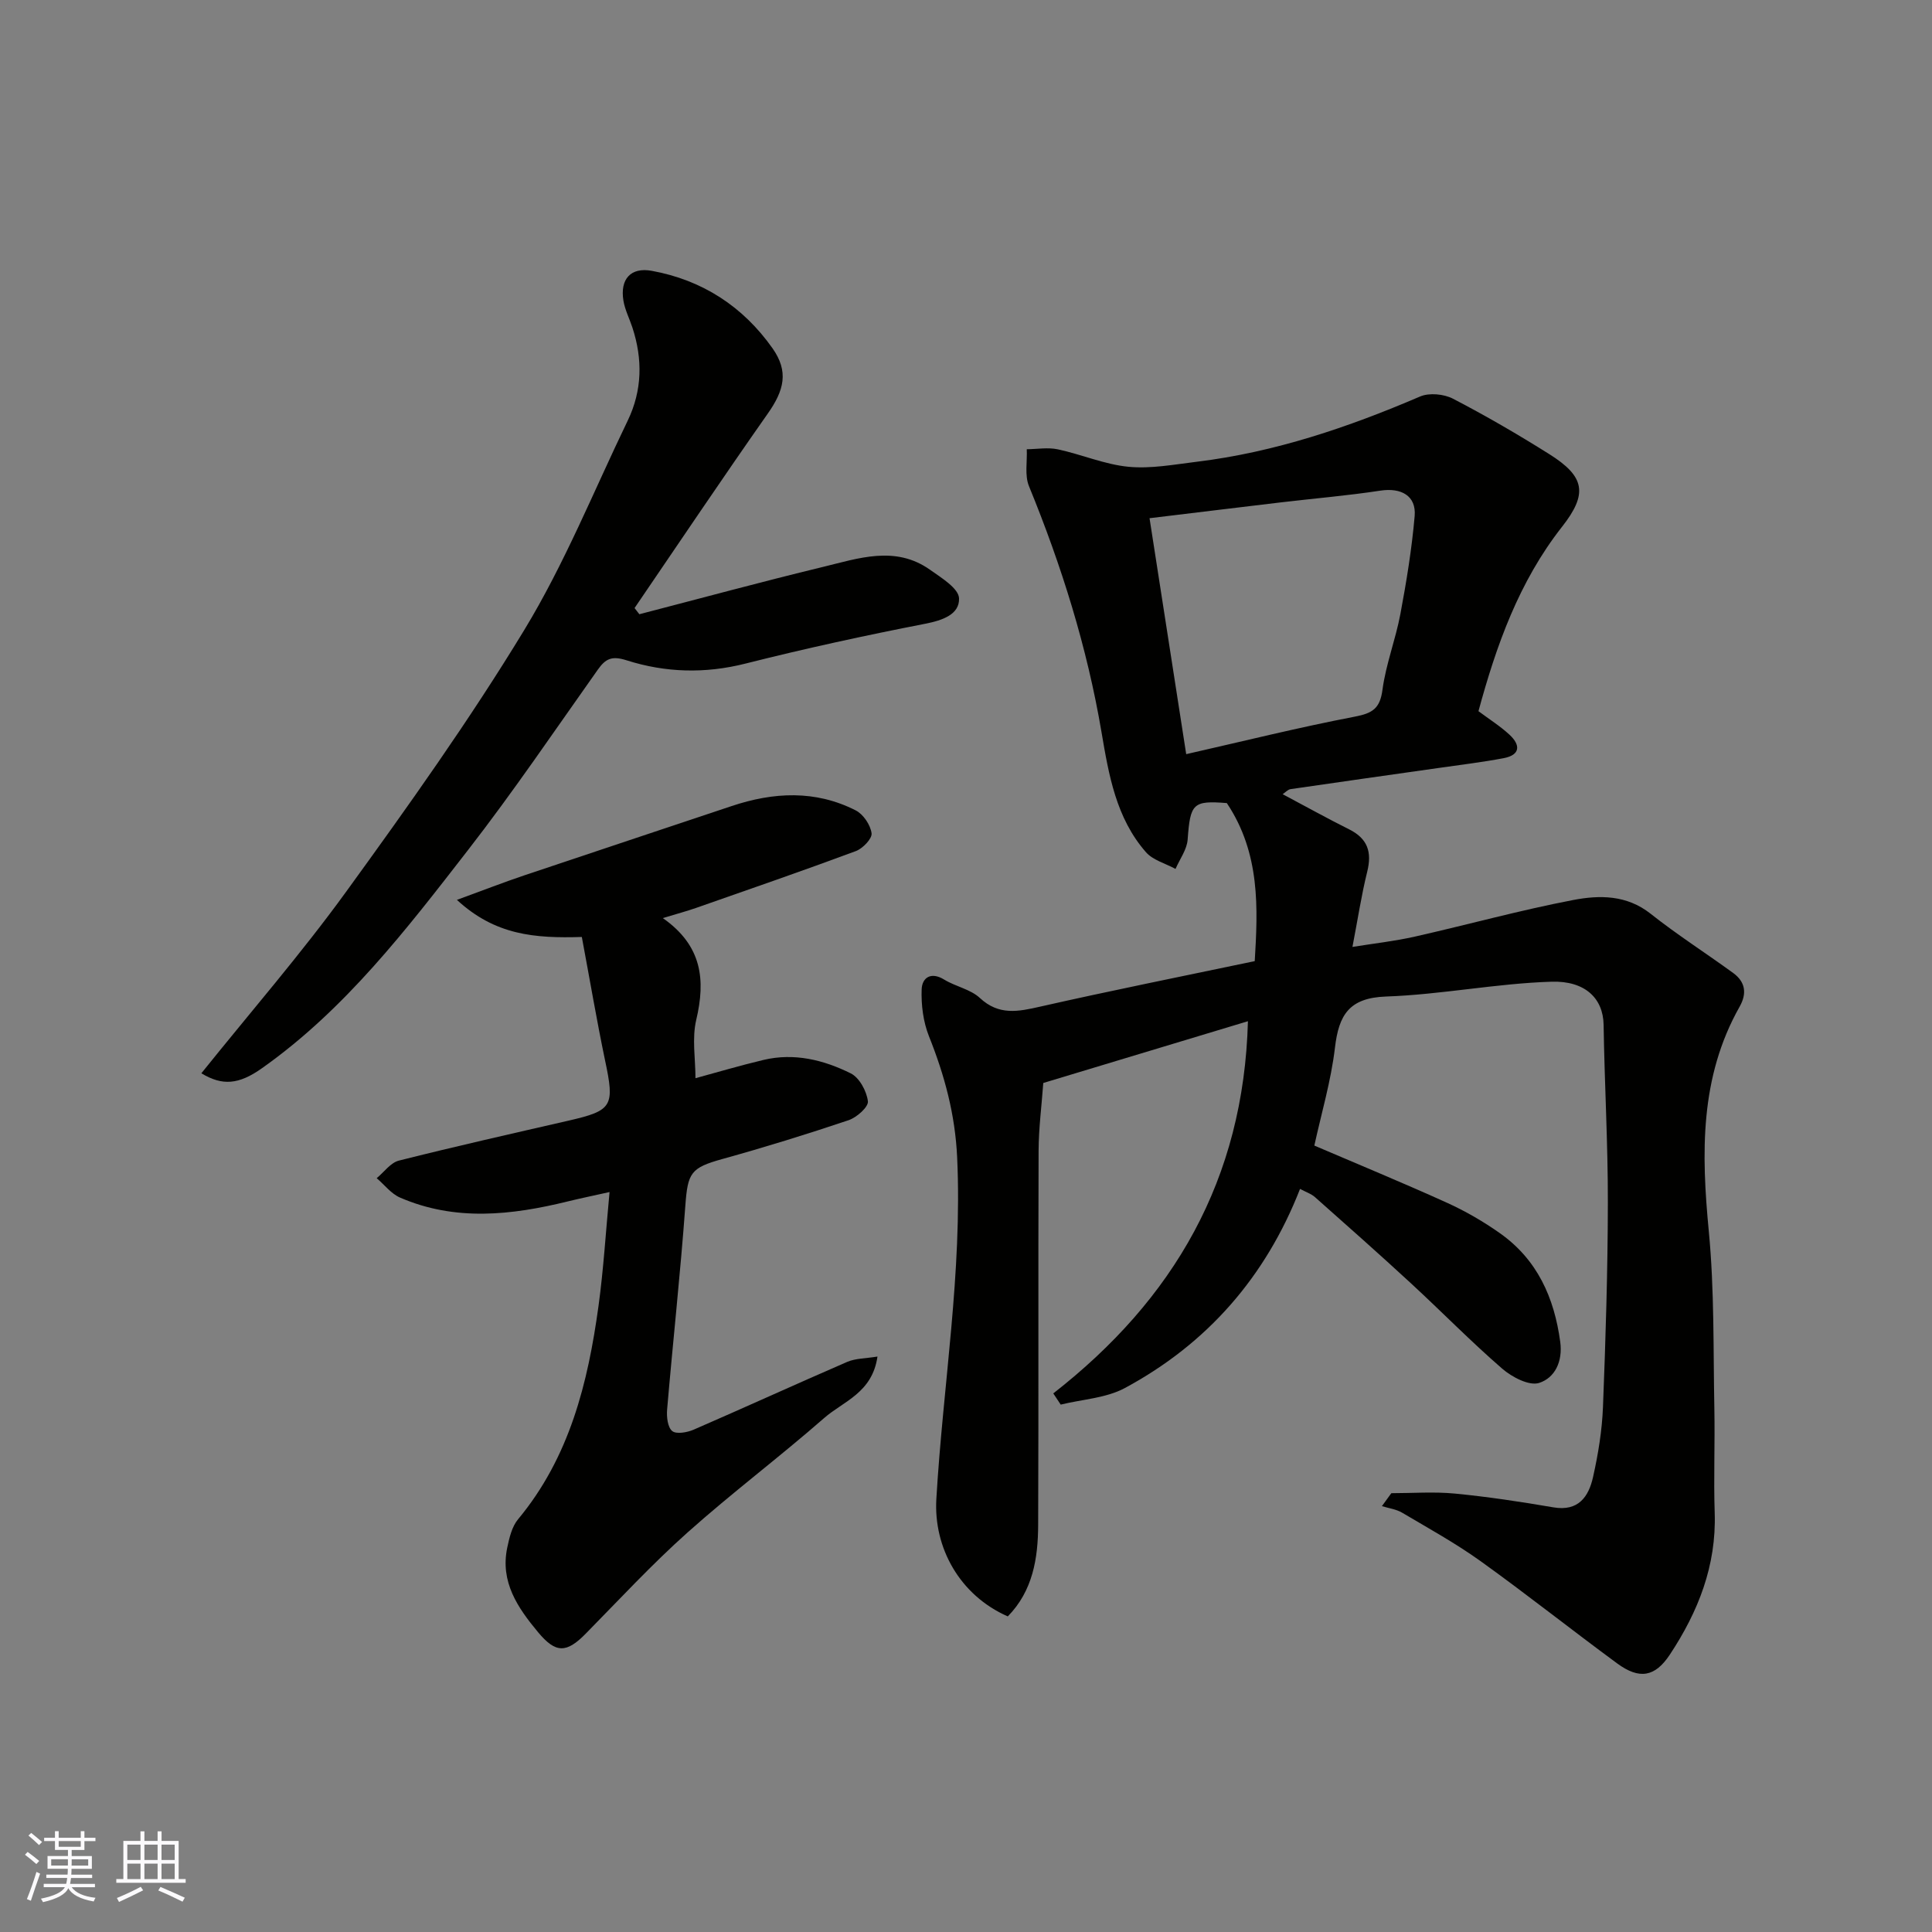
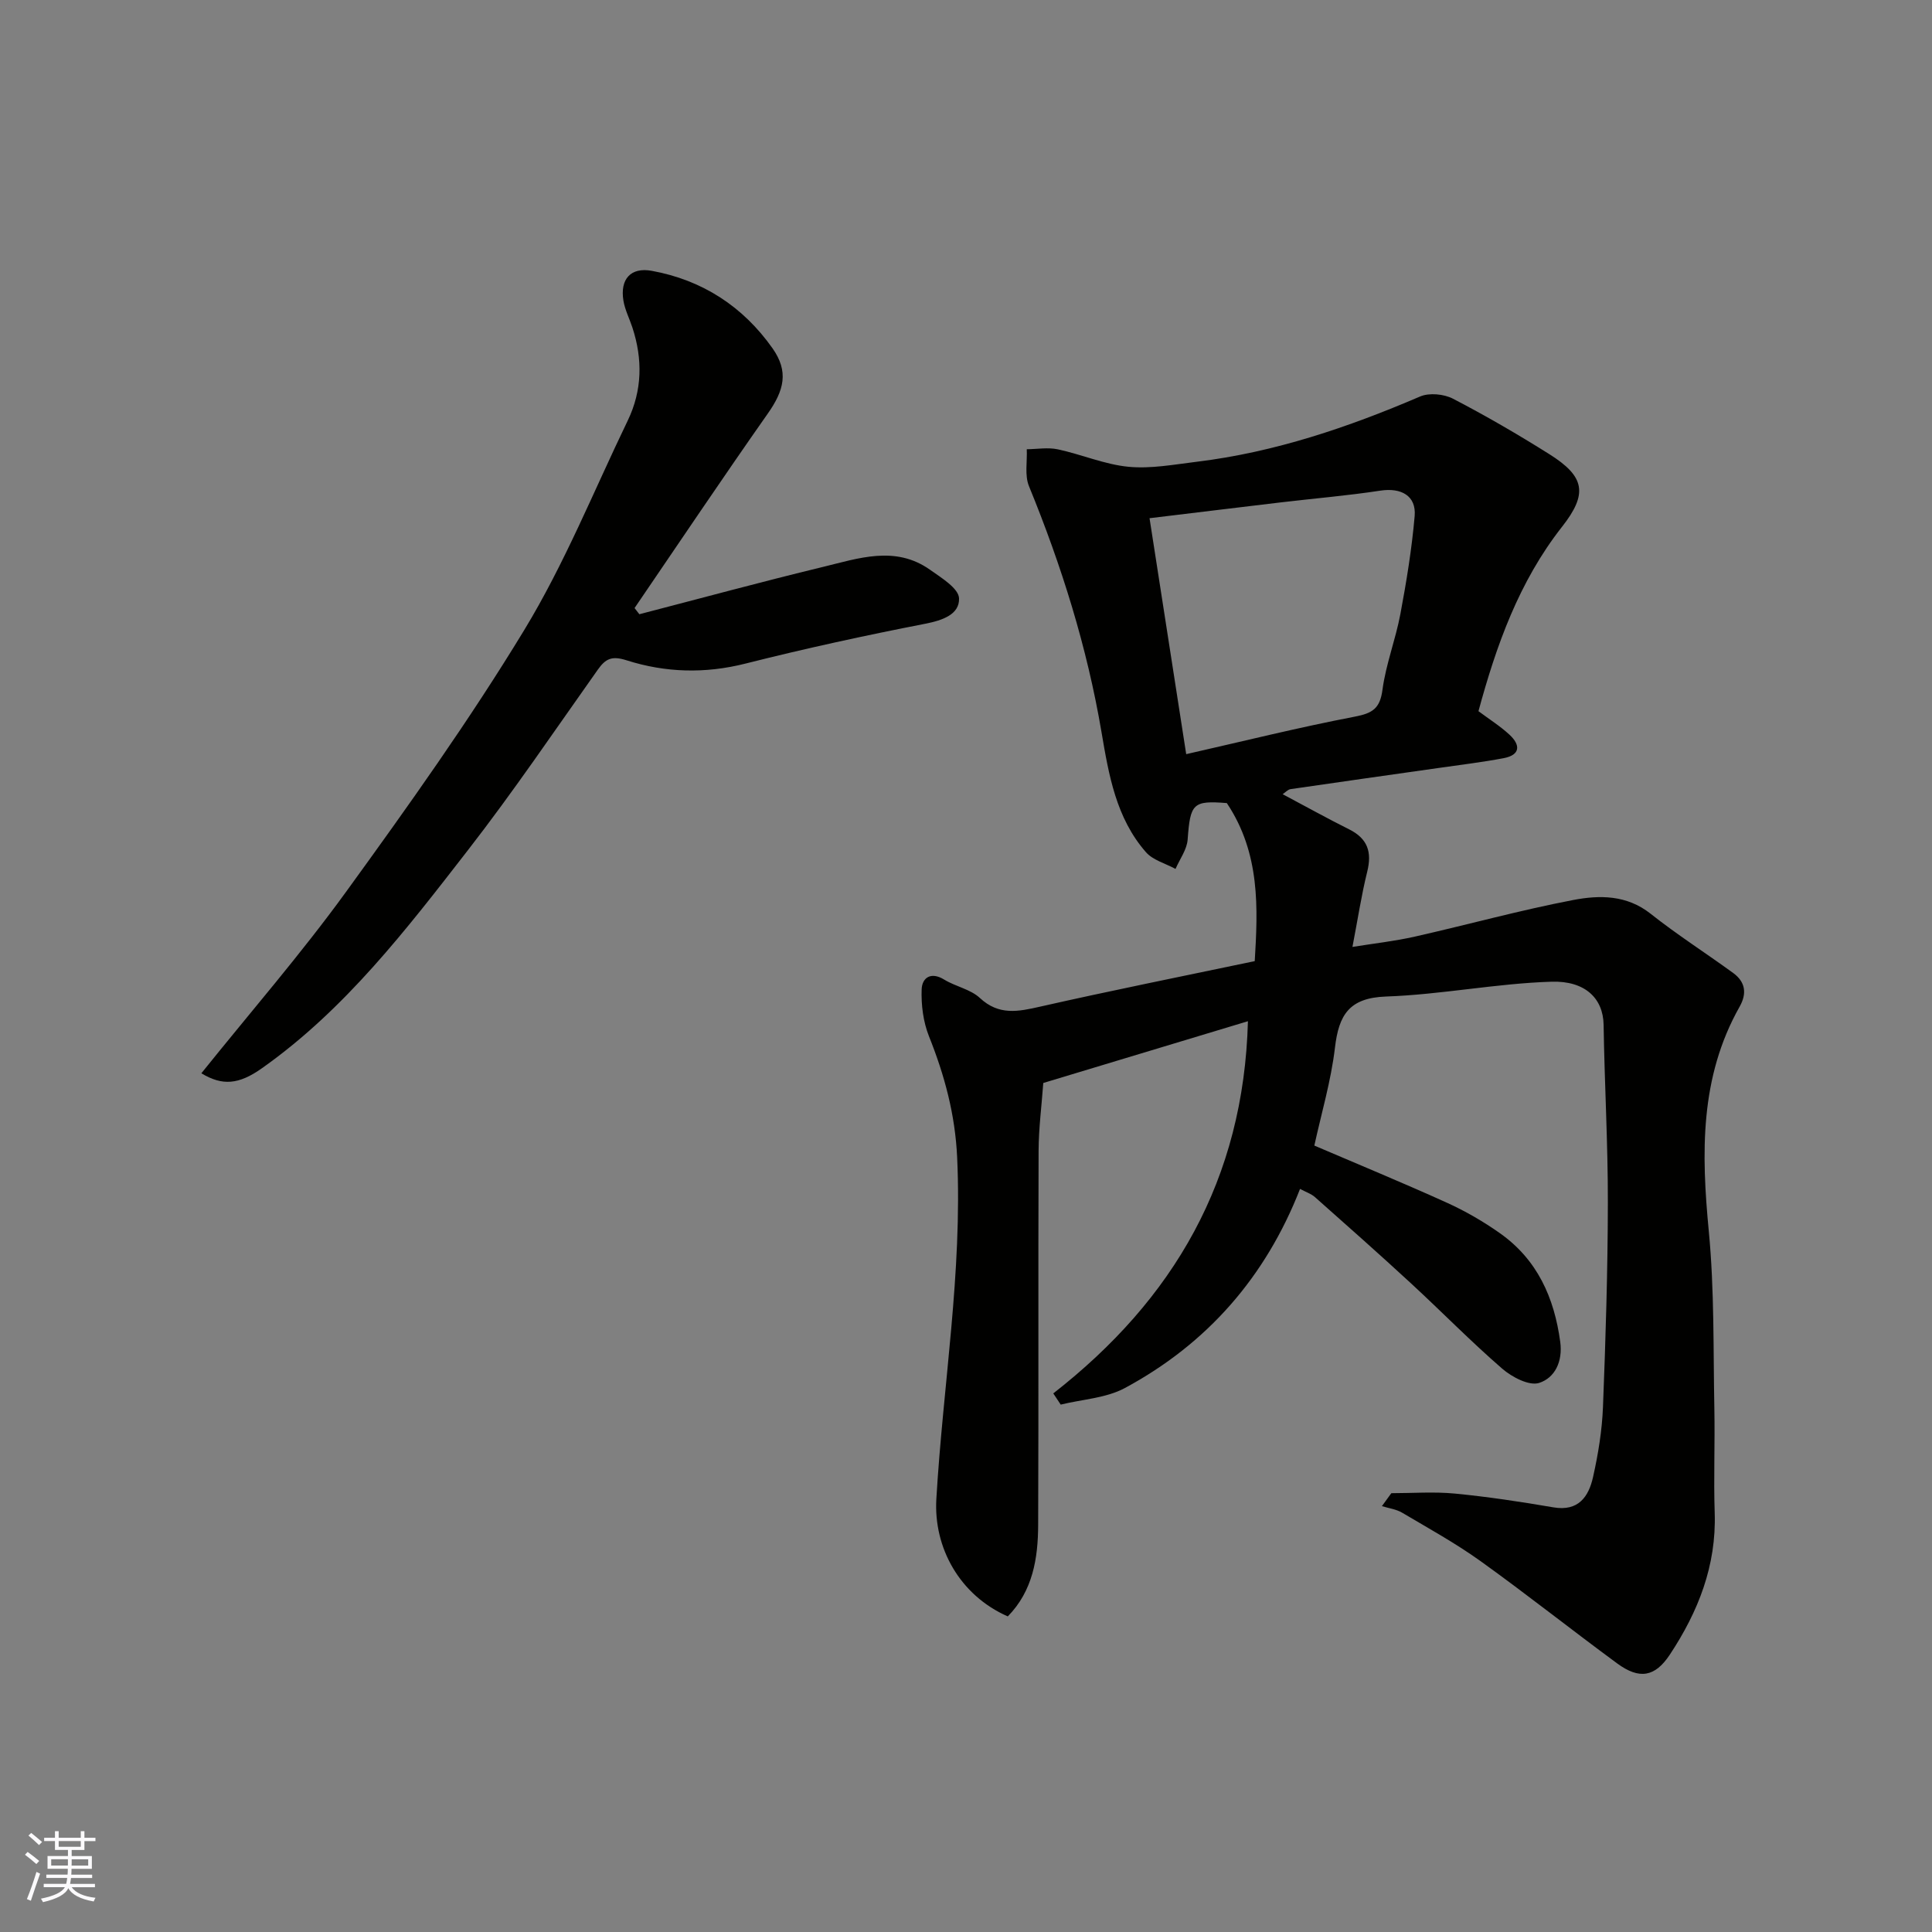
<svg xmlns="http://www.w3.org/2000/svg" enable-background="new 0 0 400 400" viewBox="0 0 400 400">
  <rect x="0" y="0" width="400" height="400" fill="#808080" stroke="none" />
  <g fill="#010100">
    <path d="m218.07 288.49c24.93-19.45 39.43-44.27 40.3-77.06-13.97 4.22-27.88 8.42-42.37 12.79-.33 4.62-.95 9.32-.97 14.04-.1 25.83.02 51.66-.09 77.49-.03 6.9-1.11 13.64-6.29 18.91-9.95-4.38-15.38-14.21-14.79-24.31 1.38-23.56 5.4-46.93 4.31-70.69-.41-8.92-2.6-17.01-5.84-25.12-1.19-2.99-1.63-6.49-1.51-9.72.09-2.37 1.89-3.71 4.66-2.01 2.36 1.45 5.43 1.99 7.38 3.8 3.95 3.68 7.93 2.84 12.51 1.8 14.61-3.31 29.3-6.25 44.41-9.42.65-10.84 1.2-22.29-5.78-32.72-7.02-.56-7.57.08-8.11 7.55-.15 2.08-1.64 4.06-2.51 6.08-2.07-1.13-4.67-1.8-6.13-3.47-6.17-7.04-7.69-15.99-9.19-24.82-2.98-17.59-8.27-34.47-15.02-50.95-.92-2.24-.34-5.08-.46-7.65 2.15-.02 4.38-.42 6.43.02 4.91 1.05 9.68 3.13 14.61 3.61 4.65.45 9.46-.47 14.17-1.04 16.15-1.97 31.35-7.13 46.23-13.51 1.89-.81 4.91-.52 6.79.45 6.8 3.53 13.44 7.39 19.93 11.47 7.41 4.65 8.06 8.19 2.65 15.07-8.94 11.39-13.61 24.61-17.29 38.16 2.29 1.71 4.52 3.11 6.42 4.87 2.28 2.1 2.31 4.19-1.2 4.86-4.48.85-9.02 1.39-13.54 2.04-10.19 1.45-20.38 2.88-30.57 4.37-.58.08-1.08.67-1.65 1.05 4.6 2.44 9.13 4.96 13.77 7.28 3.83 1.91 4.75 4.7 3.74 8.76-1.21 4.88-1.96 9.87-3.06 15.58 4.46-.72 8.73-1.19 12.9-2.13 10.95-2.47 21.78-5.47 32.79-7.58 5.42-1.04 11.07-1.1 16.04 2.84 5.49 4.35 11.43 8.14 17.1 12.27 2.51 1.83 2.89 4.21 1.33 6.97-8.28 14.66-7.93 30.37-6.38 46.51 1.17 12.19.91 24.52 1.15 36.78.14 7.16-.17 14.34.07 21.49.37 10.93-3.41 20.48-9.28 29.36-3.07 4.64-6.3 5.23-10.93 1.82-9.48-6.97-18.7-14.3-28.26-21.16-5.16-3.7-10.76-6.79-16.24-10.03-1.23-.73-2.78-.92-4.19-1.36.65-.89 1.3-1.79 1.95-2.68 4.39 0 8.81-.34 13.16.08 6.83.66 13.63 1.69 20.39 2.85 5.19.89 7.3-2.21 8.21-6.26 1.07-4.77 1.87-9.67 2.06-14.54.55-14.09.99-28.2 1.01-42.3.02-12.27-.69-24.53-.88-36.8-.09-5.5-3.85-9.13-10.74-8.93-11.45.35-22.84 2.67-34.3 3.07-7.65.27-9.78 3.81-10.58 10.57-.81 6.89-2.82 13.64-4.27 20.29 9.24 3.96 18.4 7.73 27.42 11.82 3.84 1.74 7.56 3.89 11 6.32 7.72 5.45 11.25 13.31 12.49 22.5.55 4.1-1.13 7.46-4.37 8.5-2.06.66-5.62-1.2-7.63-2.94-6.51-5.64-12.54-11.81-18.88-17.66-6.55-6.04-13.22-11.95-19.89-17.86-.8-.71-1.9-1.06-3.1-1.71-7.14 18.26-19.24 32.06-36.27 41.23-3.91 2.1-8.83 2.33-13.28 3.43-.5-.78-1.02-1.55-1.54-2.32zm27.52-132.35c11.78-2.67 23.29-5.54 34.93-7.77 3.69-.71 5.2-1.71 5.71-5.59.71-5.28 2.71-10.37 3.7-15.63 1.26-6.72 2.37-13.5 2.96-20.31.36-4.21-2.8-5.91-7.09-5.26-6.8 1.04-13.67 1.61-20.51 2.42-9.06 1.07-18.12 2.19-27.29 3.29 2.55 16.36 5.02 32.31 7.59 48.85z" />
-     <path d="m120.46 193.99c-9.77.3-17.95-.37-25.86-7.68 5.32-1.94 9.56-3.6 13.87-5.05 14.31-4.82 28.65-9.56 42.97-14.36 8.71-2.92 17.38-3.37 25.74.89 1.56.8 3.04 3 3.27 4.73.15 1.1-1.83 3.16-3.26 3.69-10.97 4.08-22.04 7.9-33.09 11.77-1.94.68-3.94 1.21-6.87 2.1 8.18 5.73 8.86 12.83 6.92 21.07-.91 3.85-.16 8.09-.16 12.08 4.2-1.14 9.11-2.6 14.07-3.78 6.36-1.52 12.46-.01 18.08 2.78 1.79.89 3.3 3.69 3.55 5.78.14 1.17-2.32 3.36-4.01 3.92-8.62 2.9-17.32 5.59-26.08 8.02-6.59 1.83-7.21 2.83-7.71 9.69-1.03 14.08-2.57 28.12-3.77 42.18-.13 1.51.1 3.67 1.05 4.46.85.7 3.09.3 4.44-.28 10.62-4.61 21.16-9.43 31.78-14.03 1.73-.75 3.81-.7 6.28-1.11-1.07 7.54-7.11 9.28-11.04 12.73-9.26 8.1-19.12 15.51-28.29 23.7-7.37 6.58-14.12 13.87-21.06 20.93-4.02 4.1-6.23 4.09-9.88-.29-4.23-5.08-7.87-10.41-6.38-17.51.43-2.03.96-4.33 2.23-5.86 10.68-12.84 14.48-28.24 16.67-44.21 1.04-7.6 1.5-15.29 2.28-23.55-3.37.75-6.02 1.3-8.65 1.94-11.66 2.87-23.31 4.16-34.74-.8-1.84-.8-3.22-2.65-4.82-4.01 1.52-1.25 2.87-3.21 4.6-3.64 11.67-2.94 23.42-5.59 35.15-8.28 9.1-2.09 9.55-3 7.52-12.52-1.75-8.4-3.18-16.87-4.8-25.5z" />
+     <path d="m120.46 193.99z" />
    <path d="m41.69 222.21c10.2-12.71 20.65-24.73 29.96-37.57 12.83-17.69 25.56-35.55 36.89-54.2 8.34-13.72 14.41-28.83 21.42-43.35 3.02-6.26 3.12-12.75.96-19.31-.61-1.85-1.54-3.65-1.85-5.55-.72-4.44 1.51-6.95 5.86-6.16 10.47 1.9 18.91 7.39 25.01 16.04 3.4 4.82 2.41 8.7-.98 13.52-9.35 13.31-18.41 26.82-27.58 40.26.33.43.66.85.99 1.28 12.65-3.28 25.26-6.71 37.95-9.78 7.38-1.78 15-4.52 22.2.55 2.36 1.67 5.98 3.88 6.04 5.95.11 3.32-3.41 4.55-7 5.25-12.46 2.43-24.88 5.13-37.19 8.24-8.39 2.13-16.6 1.89-24.64-.67-3.07-.98-4.35-.34-5.97 1.95-8.87 12.52-17.48 25.25-26.89 37.37-12.72 16.39-25.39 32.94-42.6 45.11-4.85 3.45-8.26 3.69-12.58 1.07z" />
  </g>
  <path d="m5.17 384 .55-.58c.85.61 1.65 1.24 2.4 1.87l-.59.64c-.83-.73-1.62-1.37-2.36-1.93m1.22 9.53-.82-.34c.71-1.76 1.37-3.64 1.98-5.63.24.13.5.25.76.36-.6 1.67-1.24 3.54-1.92 5.61m-.5-13.5.57-.54c.56.44 1.31 1.06 2.26 1.87l-.64.64c-.68-.66-1.41-1.32-2.19-1.97m3.25.46h2.24v-1.36h.77v1.36h4.57v-1.36h.76v1.36h2.28v.69h-2.28v1.84h-2.64v1.26h4.18v2.64h-4.21c0 .45-.02.86-.05 1.21h4.32v.69h-4.38c-.04.34-.1.75-.19 1.22h5.15v.69h-4.82c.87 1.19 2.51 1.92 4.93 2.19-.17.31-.3.57-.37.76-2.77-.49-4.52-1.41-5.26-2.76-.56 1.26-2.3 2.23-5.24 2.9-.12-.24-.26-.48-.43-.72 2.73-.55 4.38-1.34 4.96-2.38h-4.38v-.69h4.65c.1-.38.17-.79.21-1.22h-4.32v-.69h4.4c.03-.34.05-.75.05-1.21h-4.2v-2.64h4.23v-1.26h-2.69v-1.84h-2.24zm1.46 4.46v1.29h3.45c.01-.4.02-.57.01-.53v-.32-.45h-3.46zm1.55-2.59h4.57v-1.19h-4.57zm6.11 2.59h-3.42v.77c-.01.19-.01.37-.02.53h3.44z" fill="#fbfafc" />
-   <path d="m32.63 379.16h.82v1.98h3.54v7.89h1.45v.78h-14.36v-.78h1.46v-7.89h3.54v-1.98h.82v1.98h2.73zm-3.49 11.48.5.73c-1.61.82-3.28 1.63-5 2.41-.13-.27-.28-.55-.44-.82 1.75-.72 3.4-1.49 4.94-2.32m-2.78-5.55h2.73v-3.18h-2.73zm0 3.95h2.73v-3.2h-2.73zm3.54-3.95h2.73v-3.18h-2.73zm0 3.95h2.73v-3.2h-2.73zm7.89 4.68c-1.84-.92-3.51-1.7-5.02-2.32l.45-.73c1.89.8 3.57 1.55 5.04 2.23zm-1.62-11.81h-2.73v3.18h2.73zm-2.73 7.13h2.73v-3.2h-2.73z" fill="#fbfafc" />
</svg>